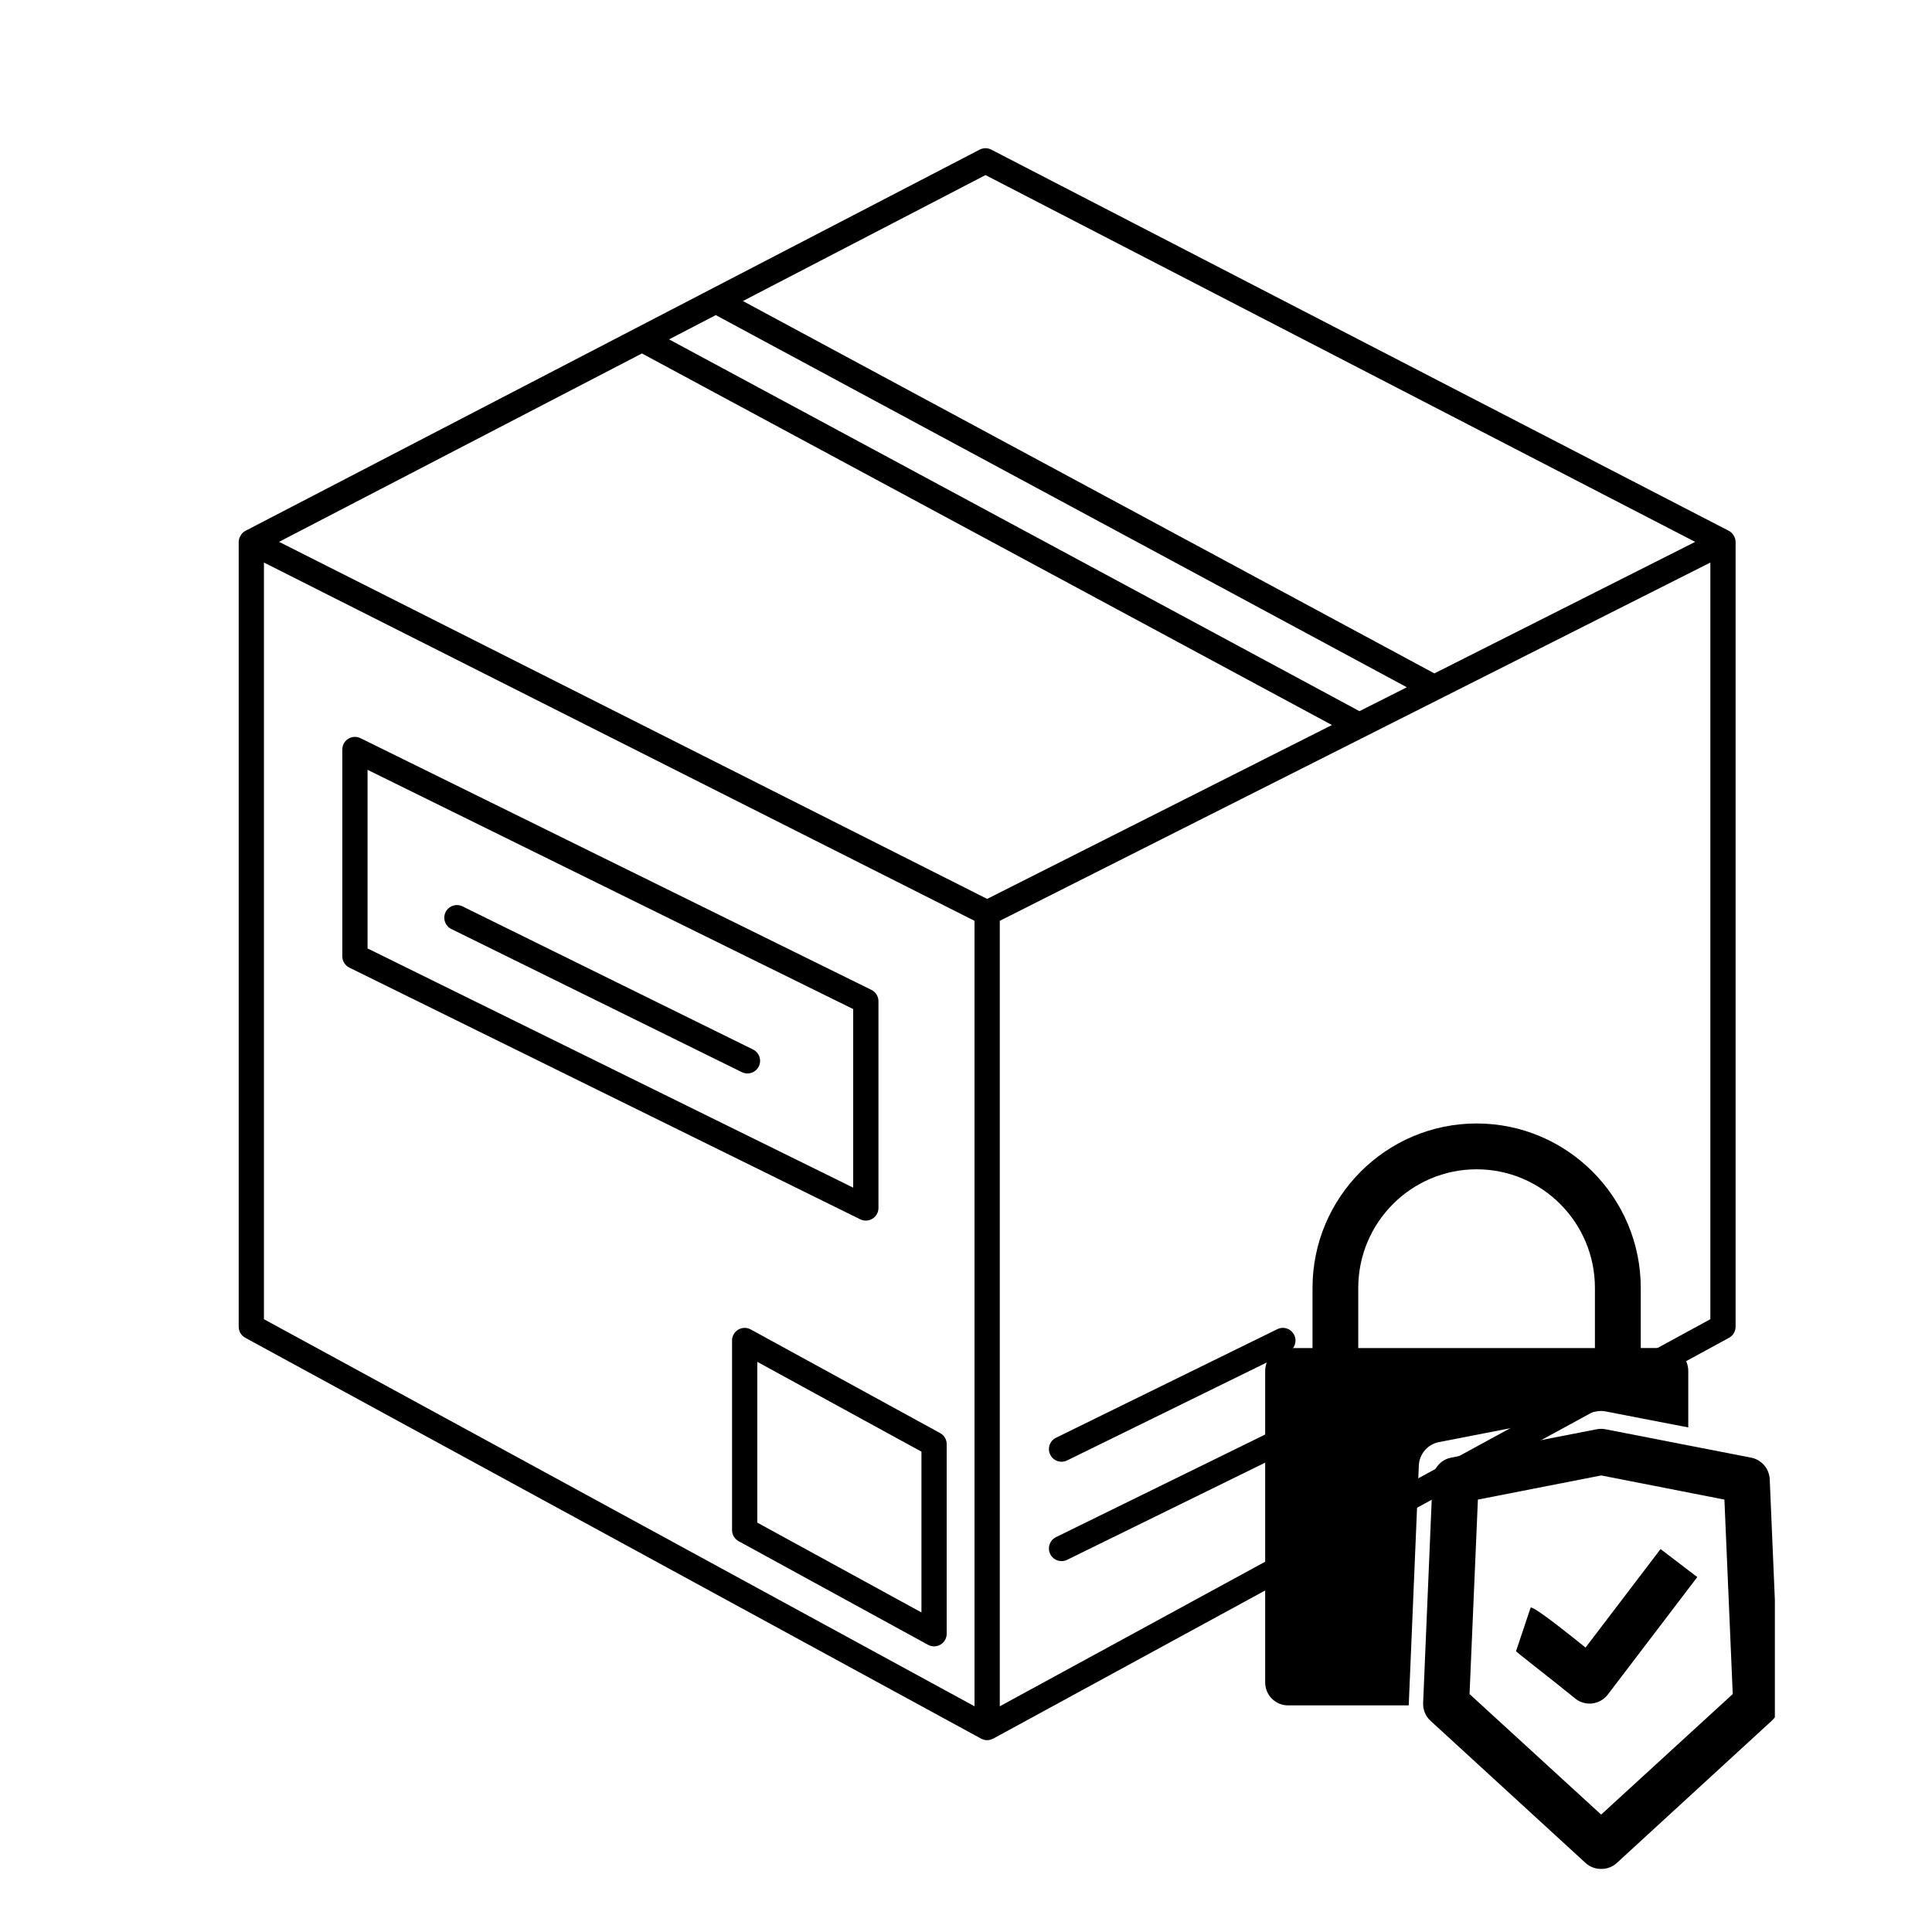
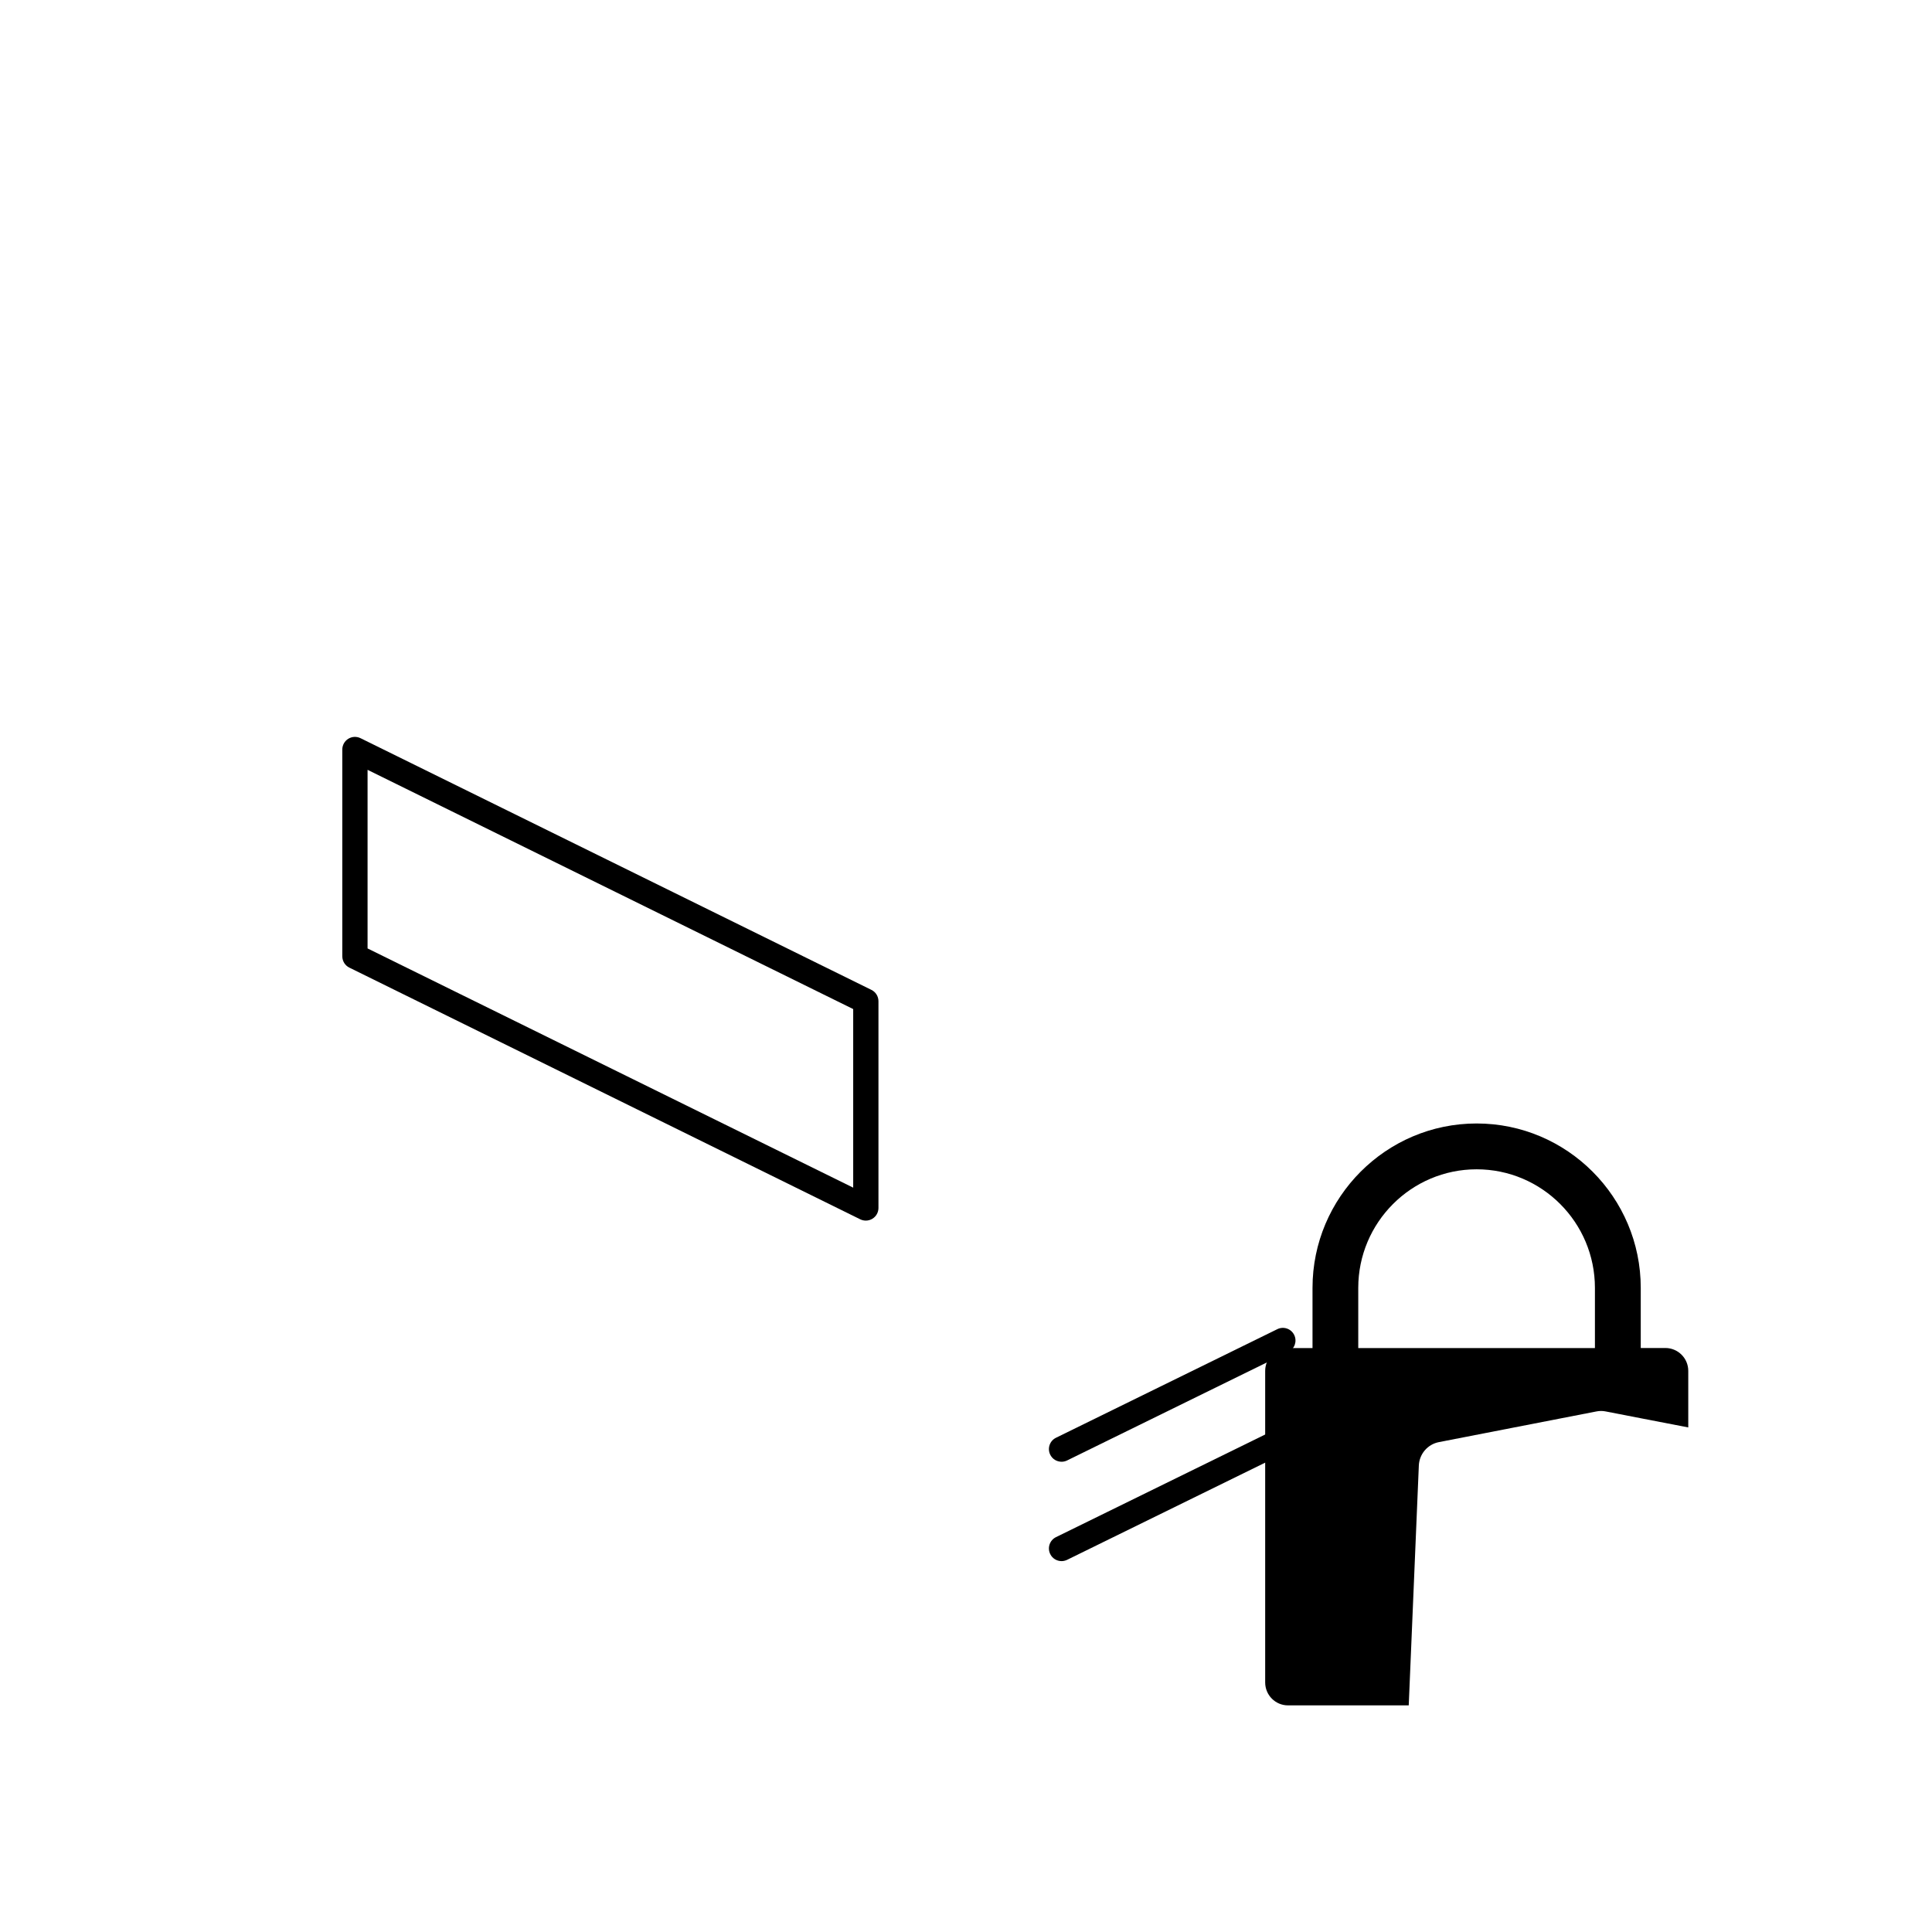
<svg xmlns="http://www.w3.org/2000/svg" width="500" zoomAndPan="magnify" viewBox="0 0 375 375" height="500" preserveAspectRatio="xMidYMid meet" version="1.0">
  <defs>
    <clipPath id="cfd1c32a2e">
-       <path d="M 46 28.77 L 337 28.77 L 337 337.77 L 46 337.77 Z M 46 28.77 " clip-rule="nonzero" />
-     </clipPath>
+       </clipPath>
    <clipPath id="9bccf8a65c">
-       <path d="M 276 277 L 344.5 277 L 344.5 363 L 276 363 Z M 276 277 " clip-rule="nonzero" />
-     </clipPath>
+       </clipPath>
  </defs>
  <g clip-path="url(#cfd1c32a2e)">
    <path fill="#000000" d="M 336.77 104.504 C 336.754 104.457 336.734 104.414 336.715 104.367 C 336.633 104.141 336.516 103.93 336.371 103.734 C 336.336 103.688 336.305 103.641 336.266 103.598 C 336.109 103.414 335.93 103.246 335.715 103.117 C 335.68 103.094 335.641 103.086 335.609 103.066 C 335.59 103.055 335.574 103.035 335.555 103.027 L 192.406 29.043 C 191.695 28.676 190.855 28.68 190.156 29.043 L 47.652 103.027 C 47.633 103.039 47.625 103.059 47.605 103.066 C 47.57 103.086 47.531 103.094 47.496 103.117 C 47.285 103.25 47.105 103.414 46.945 103.598 C 46.906 103.645 46.875 103.691 46.84 103.738 C 46.695 103.934 46.578 104.145 46.496 104.371 C 46.477 104.418 46.453 104.461 46.438 104.508 C 46.375 104.73 46.332 104.965 46.332 105.203 L 46.332 257.512 C 46.332 258.41 46.82 259.234 47.609 259.664 L 190.434 337.469 C 190.547 337.531 190.668 337.57 190.793 337.609 C 190.855 337.633 190.918 337.668 190.984 337.684 C 191.188 337.738 191.398 337.766 191.605 337.766 C 191.812 337.766 192.023 337.738 192.227 337.684 C 192.293 337.668 192.355 337.633 192.418 337.609 C 192.543 337.57 192.664 337.531 192.777 337.469 L 335.602 259.664 C 336.391 259.234 336.879 258.41 336.879 257.512 L 336.879 105.203 C 336.879 104.961 336.836 104.73 336.77 104.504 Z M 191.285 33.984 L 329.035 105.18 L 278.41 130.707 L 144.199 58.43 Z M 191.605 174.477 L 54.164 105.172 L 124.598 68.605 L 258.527 140.727 Z M 263.871 138.035 L 129.863 65.871 L 138.934 61.164 L 273.066 133.398 Z M 51.23 109.188 L 189.156 178.734 L 189.156 331.191 L 51.23 256.055 Z M 331.98 256.055 L 194.055 331.191 L 194.055 178.734 L 331.98 109.188 Z M 331.98 256.055 " fill-opacity="1" fill-rule="nonzero" />
  </g>
  <g clip-path="url(#9bccf8a65c)">
    <path fill="#000000" d="M 343.504 287.156 C 343.422 285.074 341.918 283.32 339.891 282.93 L 326.414 280.305 L 318.191 278.699 L 311.648 277.422 C 311.078 277.309 310.473 277.309 309.898 277.422 L 281.66 282.93 C 279.633 283.32 278.145 285.074 278.062 287.156 L 276.59 321.969 L 276.246 330.191 L 276.23 330.52 C 276.164 331.816 276.688 333.125 277.668 334.012 L 307.758 361.602 C 308.625 362.387 309.688 362.762 310.801 362.762 C 311.863 362.762 312.973 362.387 313.824 361.602 L 343.879 334.012 C 344.879 333.125 345.418 331.816 345.352 330.52 Z M 310.781 352.211 L 285.238 328.816 L 286.859 291.07 L 310.801 286.383 L 334.707 291.07 L 336.324 328.816 Z M 310.781 352.211 " fill-opacity="1" fill-rule="nonzero" />
  </g>
-   <path fill="#000000" d="M 168.059 236.918 C 168.508 236.918 168.957 236.793 169.352 236.547 C 170.07 236.098 170.508 235.312 170.508 234.465 L 170.508 194.332 C 170.508 193.398 169.977 192.543 169.137 192.133 L 69.977 143.281 C 69.215 142.906 68.316 142.953 67.598 143.398 C 66.879 143.848 66.441 144.633 66.441 145.48 L 66.441 185.617 C 66.441 186.551 66.973 187.406 67.812 187.816 L 166.973 236.668 C 167.316 236.836 167.688 236.918 168.059 236.918 Z M 165.605 230.523 L 71.344 184.09 L 71.344 149.422 L 165.605 195.859 Z M 165.605 230.523 " fill-opacity="1" fill-rule="nonzero" />
-   <path fill="#000000" d="M 87.609 180.324 L 144 208.109 C 144.348 208.277 144.719 208.359 145.078 208.359 C 145.984 208.359 146.855 207.855 147.281 206.988 C 147.875 205.773 147.379 204.305 146.164 203.707 L 89.77 175.926 C 88.562 175.328 87.086 175.828 86.488 177.043 C 85.895 178.258 86.395 179.73 87.609 180.324 Z M 87.609 180.324 " fill-opacity="1" fill-rule="nonzero" />
-   <path fill="#000000" d="M 182.477 278.16 L 145.715 258.043 C 144.953 257.625 144.027 257.645 143.289 258.086 C 142.547 258.527 142.09 259.328 142.09 260.195 L 142.09 296.992 C 142.09 297.891 142.578 298.715 143.367 299.141 L 180.133 319.258 C 180.496 319.457 180.902 319.559 181.305 319.559 C 181.738 319.559 182.172 319.441 182.555 319.215 C 183.301 318.773 183.754 317.973 183.754 317.105 L 183.754 280.309 C 183.754 279.414 183.266 278.59 182.477 278.16 Z M 178.852 312.973 L 146.988 295.539 L 146.988 264.332 L 178.852 281.766 Z M 178.852 312.973 " fill-opacity="1" fill-rule="nonzero" />
+   <path fill="#000000" d="M 168.059 236.918 C 168.508 236.918 168.957 236.793 169.352 236.547 C 170.07 236.098 170.508 235.312 170.508 234.465 L 170.508 194.332 C 170.508 193.398 169.977 192.543 169.137 192.133 L 69.977 143.281 C 69.215 142.906 68.316 142.953 67.598 143.398 C 66.879 143.848 66.441 144.633 66.441 145.48 L 66.441 185.617 C 66.441 186.551 66.973 187.406 67.812 187.816 L 166.973 236.668 C 167.316 236.836 167.688 236.918 168.059 236.918 M 165.605 230.523 L 71.344 184.09 L 71.344 149.422 L 165.605 195.859 Z M 165.605 230.523 " fill-opacity="1" fill-rule="nonzero" />
  <path fill="#000000" d="M 206.051 283.723 C 206.41 283.723 206.777 283.645 207.125 283.473 L 250.082 262.395 C 251.297 261.801 251.797 260.332 251.203 259.113 C 250.609 257.898 249.141 257.395 247.926 257.992 L 204.965 279.07 C 203.75 279.664 203.25 281.133 203.848 282.352 C 204.27 283.223 205.141 283.723 206.051 283.723 Z M 206.051 283.723 " fill-opacity="1" fill-rule="nonzero" />
  <path fill="#000000" d="M 206.051 303.012 C 206.41 303.012 206.777 302.93 207.125 302.762 L 272.48 270.695 C 273.695 270.102 274.195 268.633 273.602 267.414 C 273.008 266.199 271.535 265.695 270.32 266.293 L 204.965 298.359 C 203.75 298.953 203.25 300.422 203.848 301.641 C 204.27 302.508 205.141 303.012 206.051 303.012 Z M 206.051 303.012 " fill-opacity="1" fill-rule="nonzero" />
  <path fill="#000000" d="M 279.289 279.914 L 309.836 273.965 C 310.438 273.836 311.094 273.836 311.699 273.965 L 318.797 275.344 L 327.691 277.062 L 327.691 266.086 C 327.691 263.629 325.695 261.645 323.242 261.645 L 318.469 261.645 L 318.469 249.98 C 318.469 232.387 304.176 218.066 286.613 218.066 C 269.051 218.066 254.758 232.387 254.758 249.98 L 254.758 261.664 L 250 261.664 C 247.547 261.664 245.57 263.645 245.57 266.102 L 245.57 326.555 C 245.57 329.031 247.562 331.012 250 331.012 L 273.434 331.012 L 273.809 322.117 L 275.395 284.453 C 275.492 282.223 277.098 280.34 279.289 279.914 Z M 263.637 249.98 C 263.637 237.285 273.941 226.961 286.613 226.961 C 299.285 226.961 309.574 237.285 309.574 249.98 L 309.574 261.664 L 263.637 261.664 Z M 263.637 249.98 " fill-opacity="1" fill-rule="nonzero" />
-   <path fill="#000000" d="M 307.758 319.789 C 298.746 312.547 297.848 312.254 297.113 311.977 L 294.266 320.477 C 293.906 320.363 300.773 325.641 305.715 329.652 C 306.5 330.309 307.527 330.668 308.543 330.668 C 308.707 330.668 308.887 330.668 309.066 330.637 C 310.242 330.488 311.355 329.867 312.074 328.914 L 329.441 306.109 L 322.312 300.672 Z M 307.758 319.789 " fill-opacity="1" fill-rule="nonzero" />
</svg>